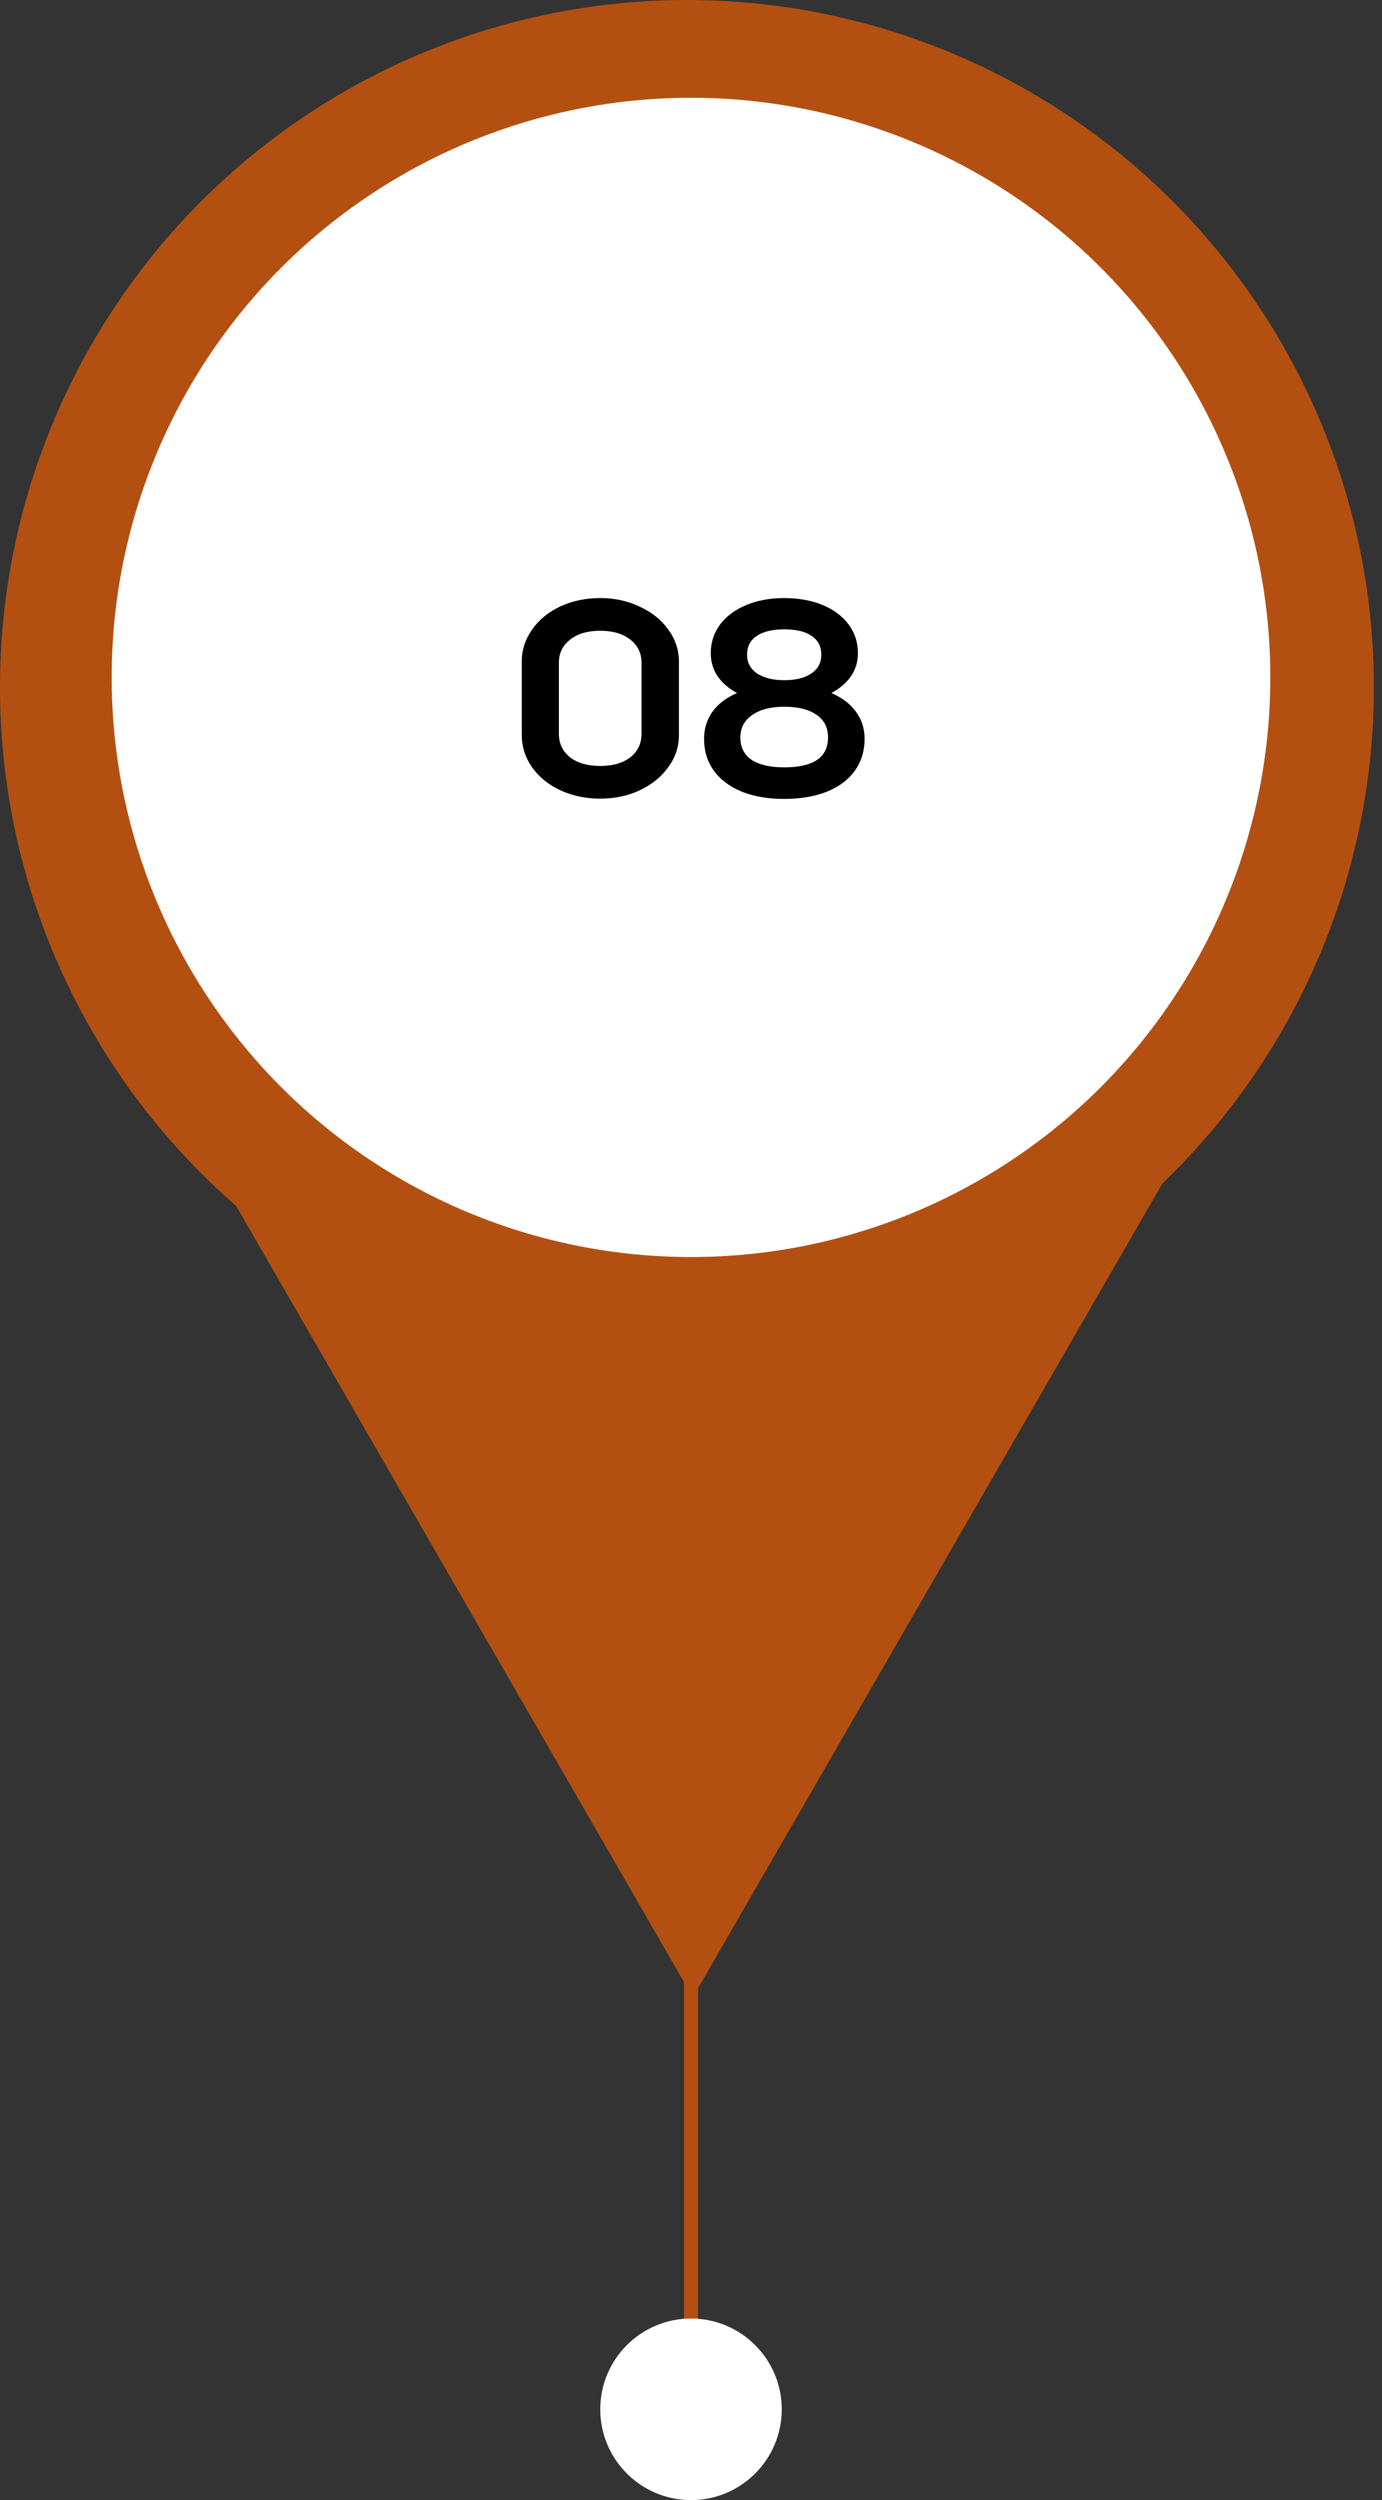
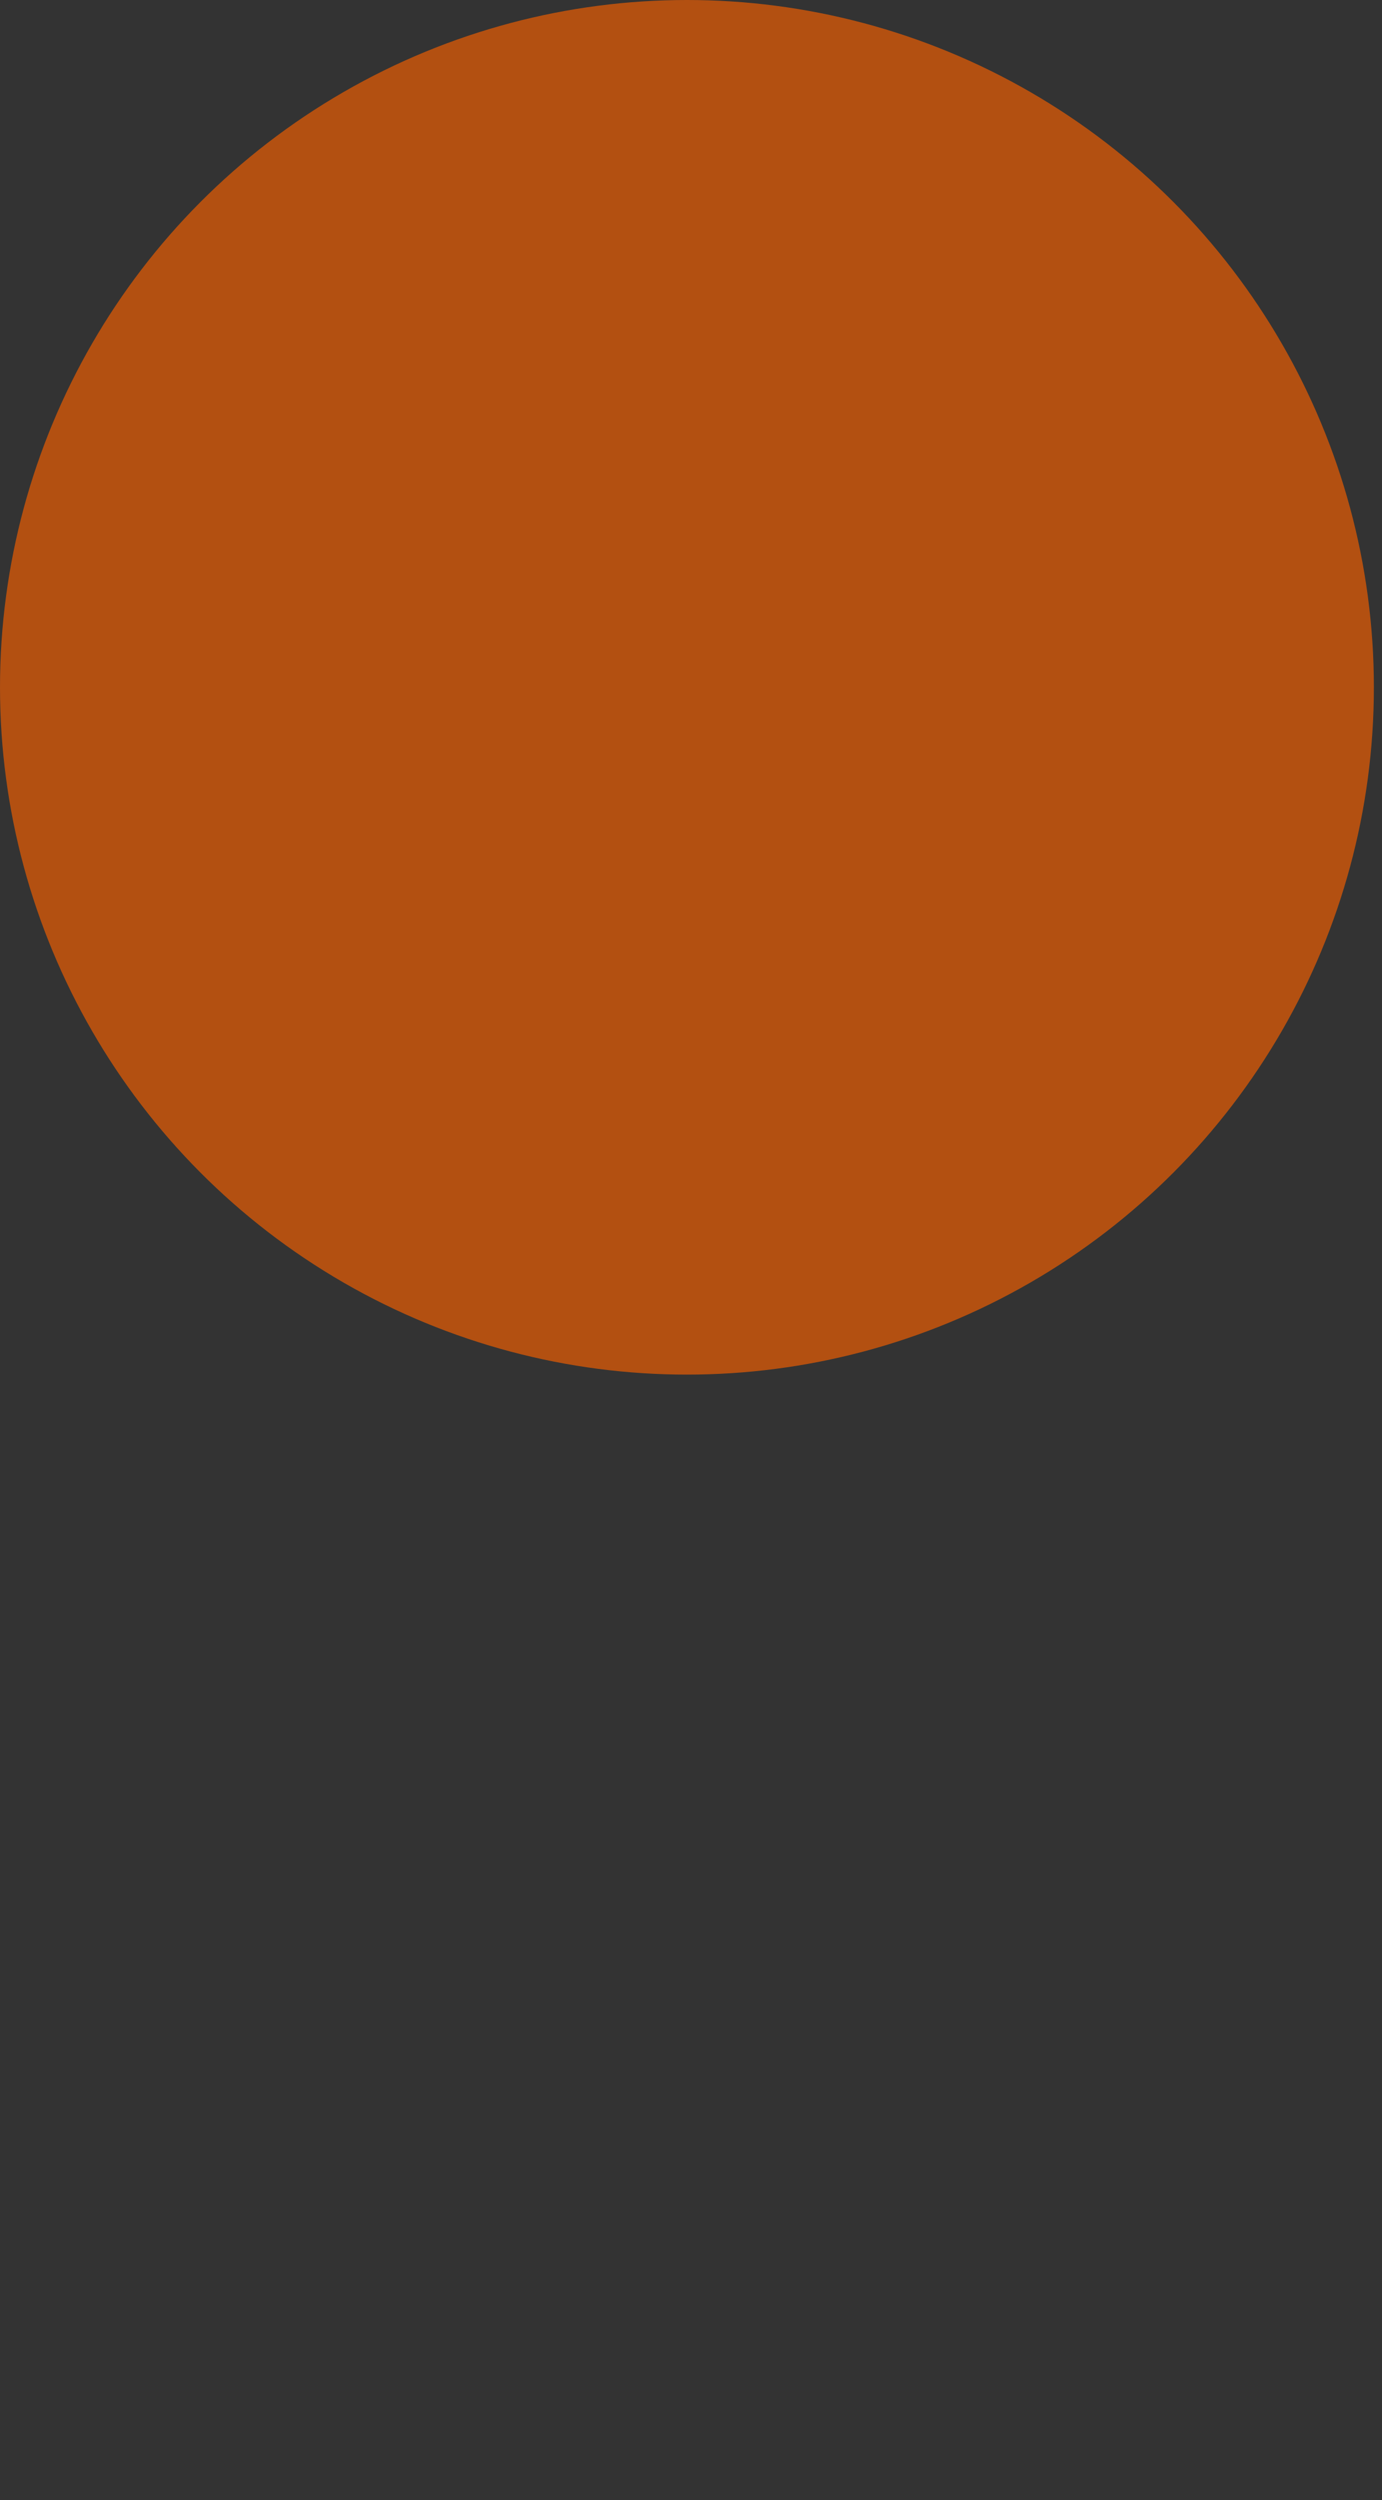
<svg xmlns="http://www.w3.org/2000/svg" width="99" height="179" viewBox="0 0 99 179" fill="none">
  <rect x="0" y="0" width="99" height="179" fill="#333333" stroke="none" />
  <circle cx="49.209" cy="49.209" r="49.209" fill="#B35011" />
-   <path d="M49.629 143L13.205 79.912H86.053L49.629 143Z" fill="#B35011" />
-   <circle cx="49.5" cy="48.5" r="41.5" fill="white" />
-   <path d="M42.996 57.18C41.956 57.18 41.003 56.98 40.136 56.58C39.283 56.18 38.61 55.633 38.116 54.94C37.623 54.233 37.376 53.46 37.376 52.62V47.38C37.376 46.54 37.623 45.773 38.116 45.08C38.61 44.373 39.283 43.82 40.136 43.42C41.003 43.02 41.956 42.82 42.996 42.82C44.036 42.82 44.983 43.027 45.836 43.44C46.703 43.84 47.383 44.387 47.876 45.08C48.383 45.773 48.636 46.54 48.636 47.38V52.62C48.636 53.46 48.383 54.227 47.876 54.92C47.383 55.613 46.703 56.167 45.836 56.58C44.983 56.98 44.036 57.18 42.996 57.18ZM42.996 54.84C43.903 54.84 44.623 54.633 45.156 54.22C45.69 53.793 45.956 53.233 45.956 52.54V47.46C45.956 46.767 45.69 46.213 45.156 45.8C44.623 45.373 43.903 45.16 42.996 45.16C42.09 45.16 41.37 45.373 40.836 45.8C40.303 46.213 40.036 46.767 40.036 47.46V52.54C40.036 53.233 40.303 53.793 40.836 54.22C41.37 54.633 42.09 54.84 42.996 54.84ZM56.176 57.2C55.016 57.2 54.002 57.027 53.136 56.68C52.269 56.32 51.602 55.82 51.136 55.18C50.669 54.527 50.436 53.767 50.436 52.9C50.436 52.167 50.636 51.52 51.036 50.96C51.436 50.4 52.022 49.953 52.796 49.62C51.542 48.927 50.916 47.973 50.916 46.76C50.916 46 51.136 45.32 51.576 44.72C52.029 44.12 52.656 43.653 53.456 43.32C54.256 42.987 55.162 42.82 56.176 42.82C57.216 42.82 58.136 42.987 58.936 43.32C59.736 43.653 60.356 44.12 60.796 44.72C61.236 45.307 61.456 45.987 61.456 46.76C61.456 47.973 60.822 48.927 59.556 49.62C60.329 49.953 60.916 50.4 61.316 50.96C61.729 51.52 61.936 52.167 61.936 52.9C61.936 53.767 61.702 54.527 61.236 55.18C60.769 55.833 60.102 56.333 59.236 56.68C58.369 57.027 57.349 57.2 56.176 57.2ZM56.176 48.7C57.002 48.7 57.649 48.54 58.116 48.22C58.596 47.9 58.836 47.453 58.836 46.88C58.836 46.293 58.609 45.847 58.156 45.54C57.716 45.22 57.056 45.06 56.176 45.06C55.322 45.06 54.662 45.22 54.196 45.54C53.742 45.847 53.516 46.293 53.516 46.88C53.516 47.44 53.756 47.887 54.236 48.22C54.729 48.54 55.376 48.7 56.176 48.7ZM56.176 54.94C58.269 54.94 59.316 54.227 59.316 52.8C59.316 52.093 59.042 51.553 58.496 51.18C57.949 50.793 57.176 50.6 56.176 50.6C55.202 50.6 54.436 50.8 53.876 51.2C53.316 51.587 53.036 52.12 53.036 52.8C53.036 53.493 53.302 54.027 53.836 54.4C54.382 54.76 55.162 54.94 56.176 54.94Z" fill="black" />
-   <rect x="49" y="136" width="1" height="37" fill="#B35011" />
-   <circle r="6.5" transform="matrix(1 0 0 -1 49.5 172.5)" fill="white" />
</svg>